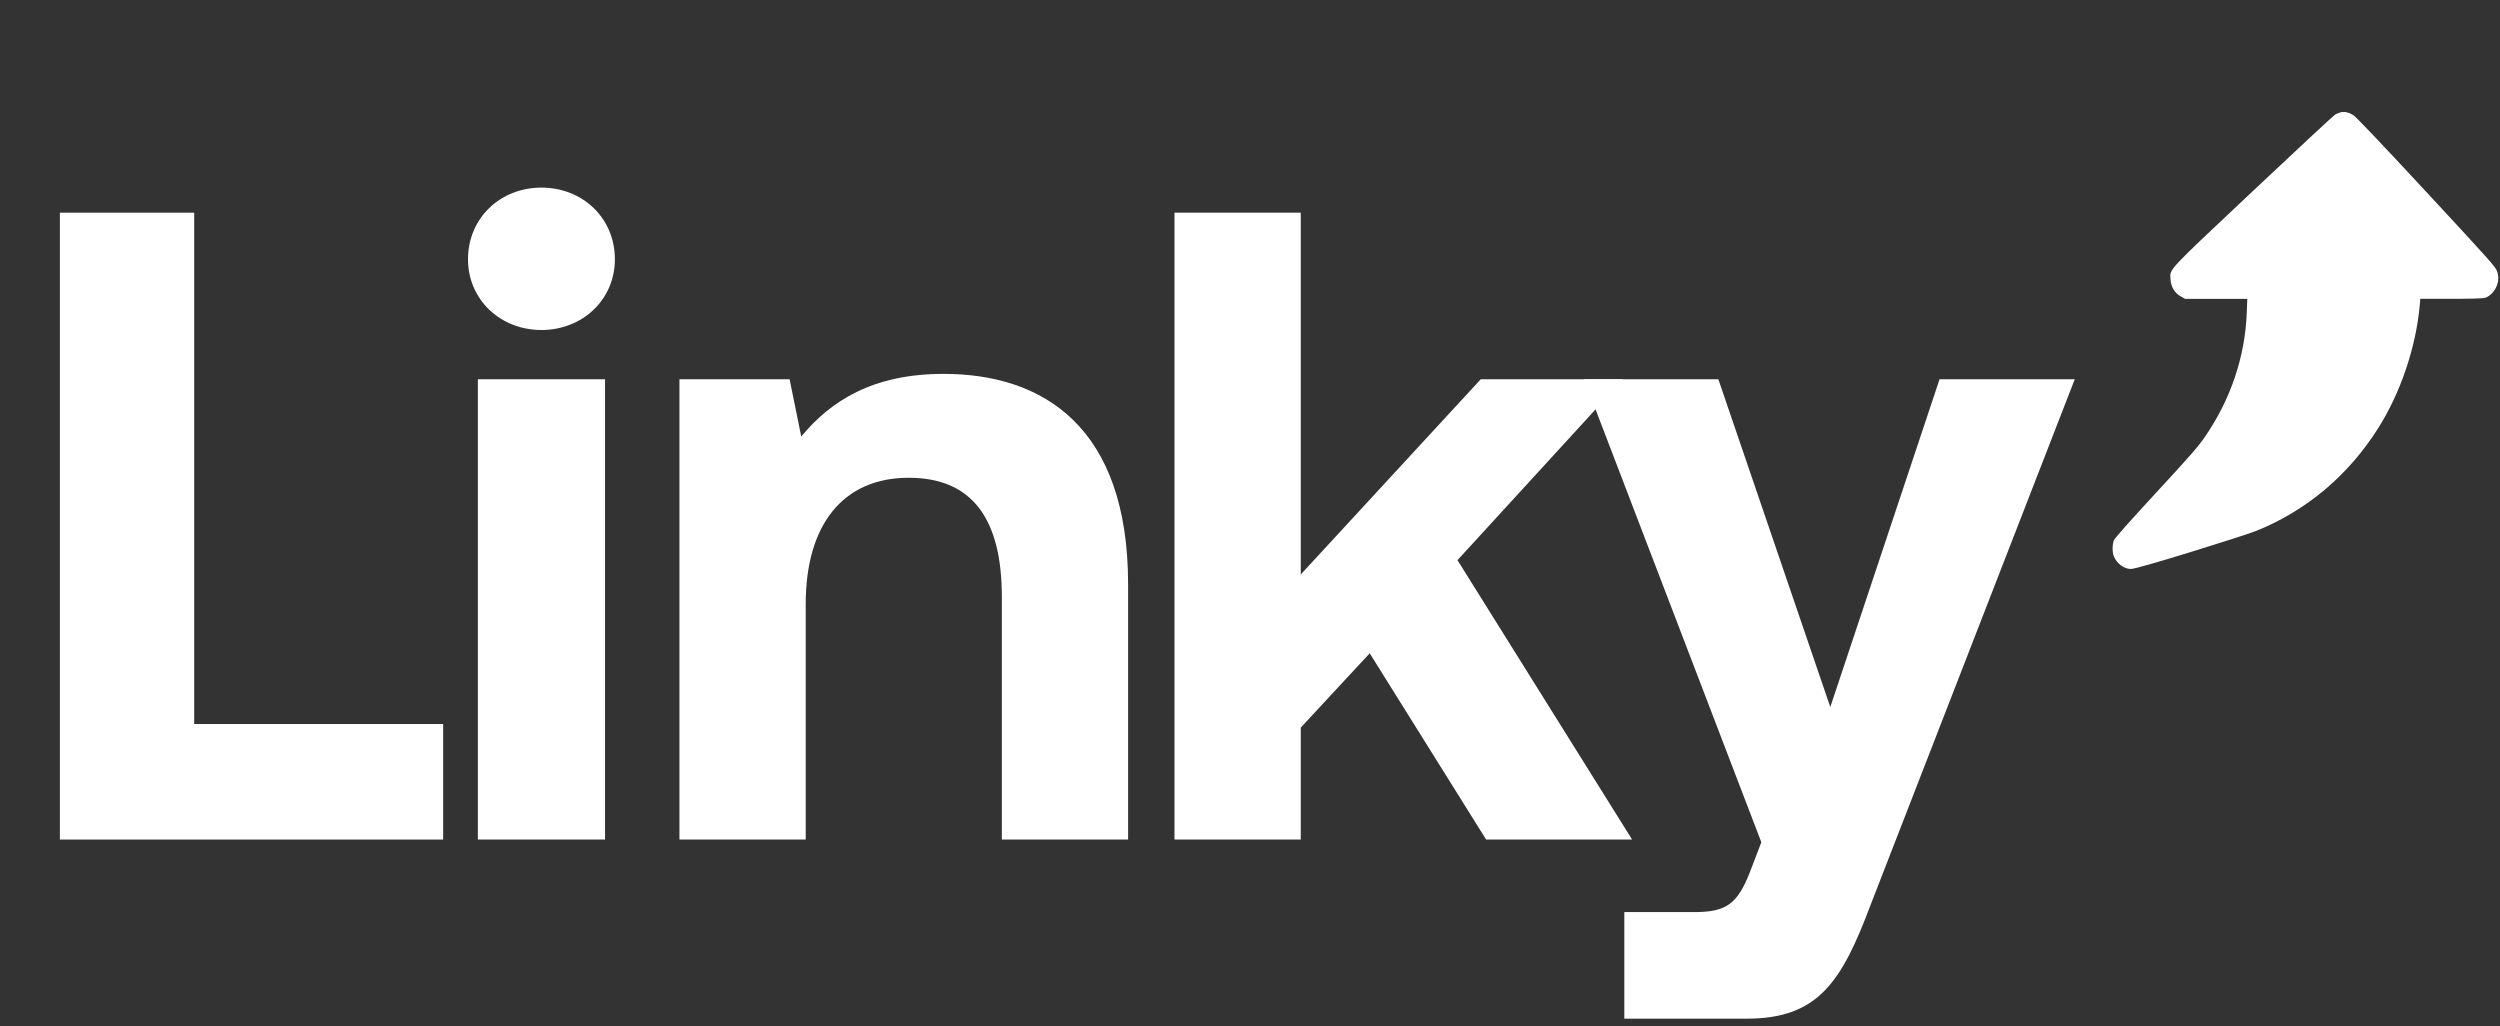
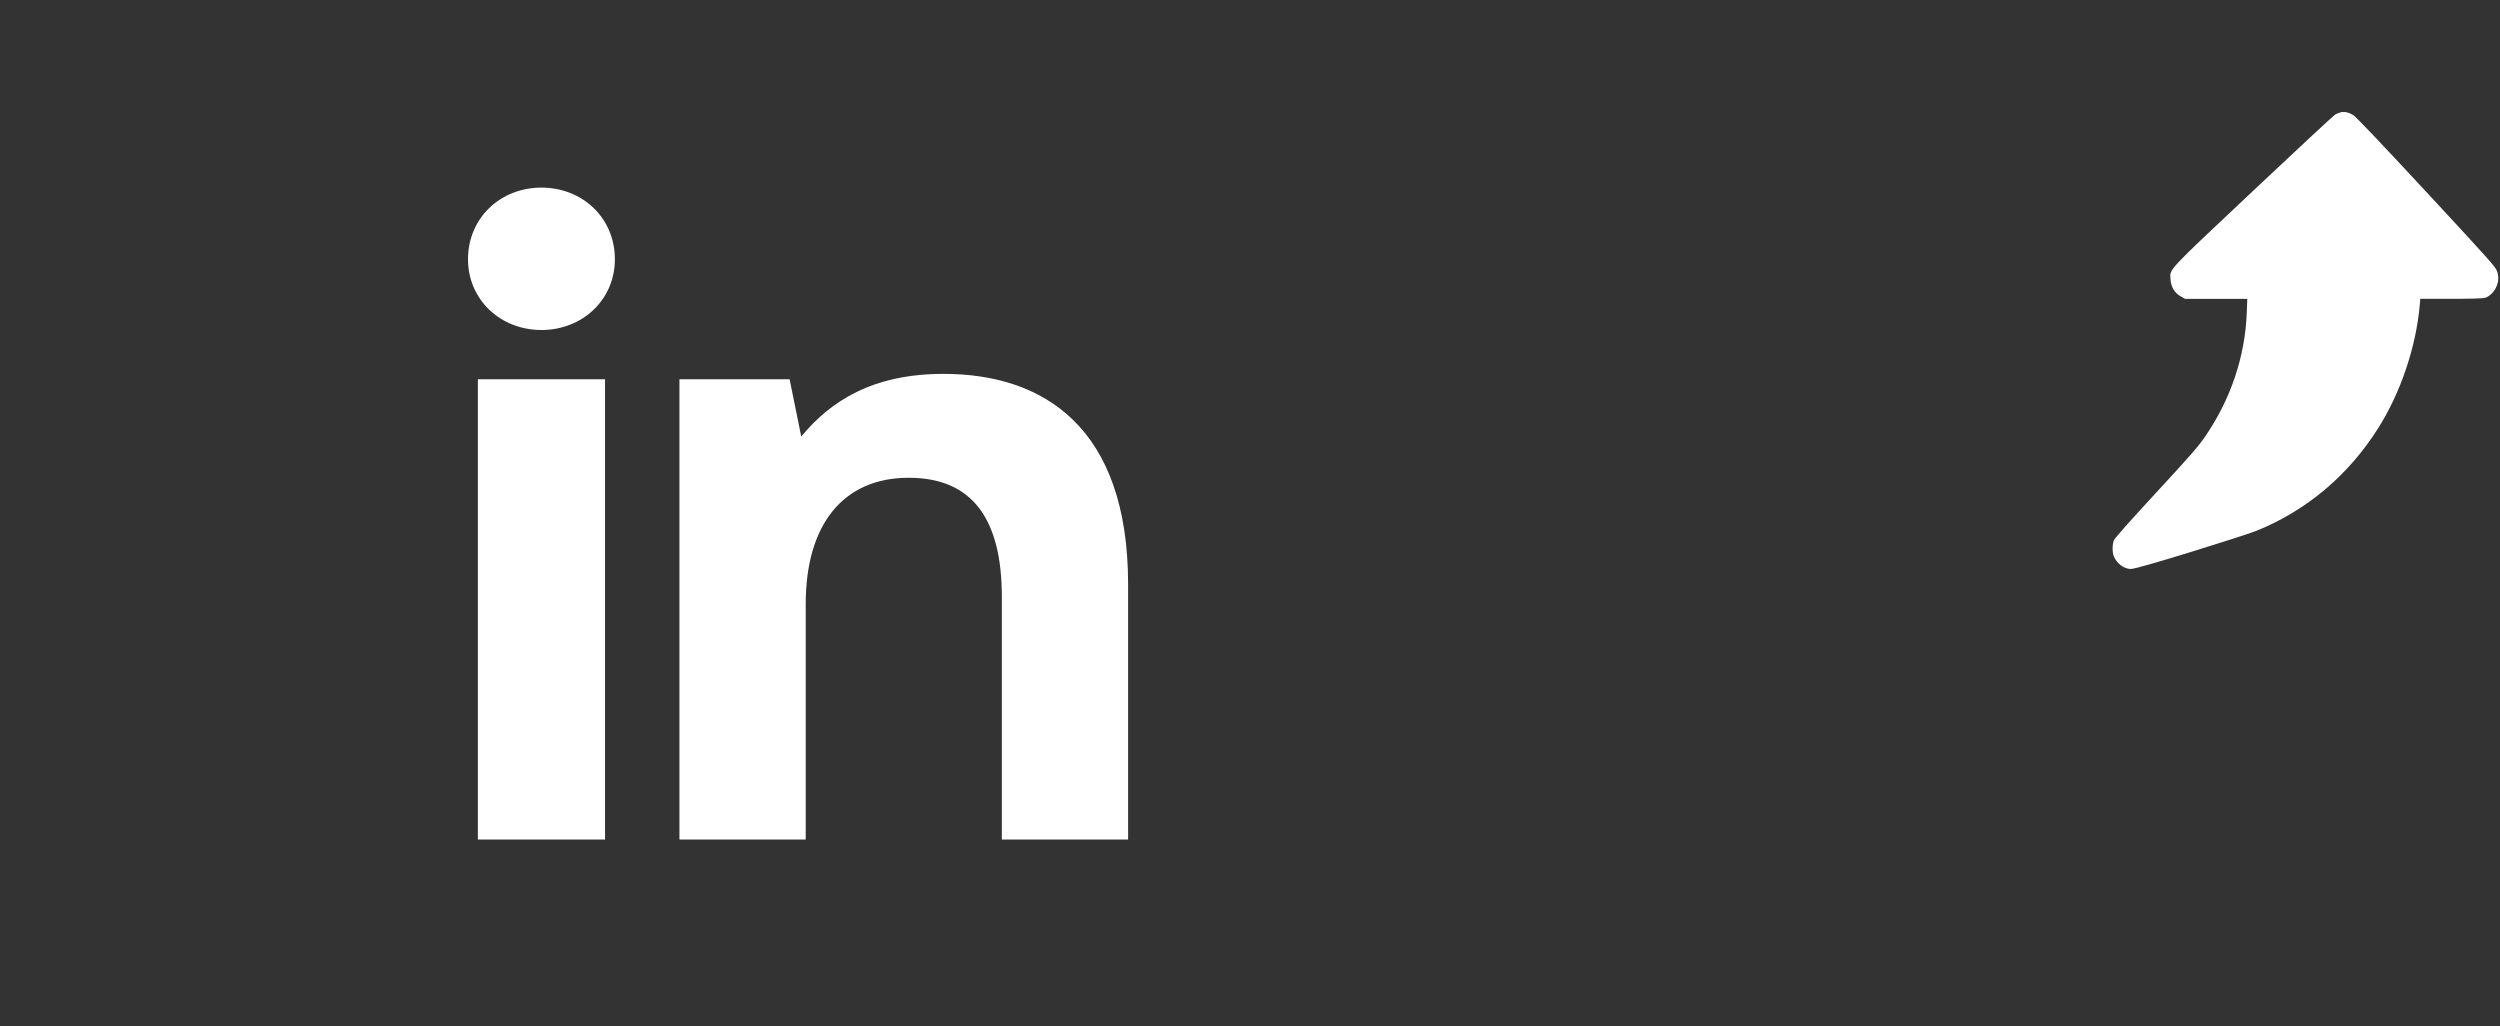
<svg xmlns="http://www.w3.org/2000/svg" width="268" height="110" viewBox="0 0 268 110" fill="none">
  <rect x="0" y="0" width="268" height="110" fill="#333333" stroke="none" />
  <g id="logo">
-     <path id="L" d="M47.506 90H6.418V22.8H20.818V77.616H47.506V90Z" fill="white" />
    <path id="i" d="M58.043 35.376C53.627 35.376 50.171 32.112 50.171 27.792C50.171 23.376 53.627 20.112 58.043 20.112C62.459 20.112 65.915 23.376 65.915 27.792C65.915 32.112 62.459 35.376 58.043 35.376ZM51.227 90V40.656H64.859V90H51.227Z" fill="white" />
    <path id="n" d="M101.157 40.08C111.813 40.08 120.933 45.744 120.933 62.64V90H107.397V63.984C107.397 55.632 104.229 51.216 97.413 51.216C90.405 51.216 86.373 56.208 86.373 64.752V90H72.837V40.656H84.645L85.893 46.8C89.061 42.96 93.573 40.08 101.157 40.08Z" fill="white" />
-     <path id="k" d="M125.905 90V22.8H139.441V61.584L158.737 40.656H174.001L156.241 60.048L174.961 90H159.313L146.833 70.032L139.441 78V90H125.905Z" fill="white" />
-     <path id="y" d="M188.815 90.288L169.807 40.656H184.207L196.207 75.792L207.919 40.656H222.415L200.527 97.008C197.455 105.168 194.959 109.2 187.279 109.2H174.127V97.776H181.615C185.071 97.776 186.223 96.912 187.567 93.552L188.815 90.288Z" fill="white" />
    <path id="seta" d="M250.897 12.044C250.747 12.083 250.489 12.195 250.326 12.283C250.158 12.381 246.209 16.052 241.544 20.446C232.142 29.297 232.604 28.799 232.681 29.951C232.736 30.766 233.108 31.391 233.76 31.762L234.25 32.04H240.91L240.855 33.5C240.679 38.226 239.128 42.829 236.349 46.857C235.655 47.873 234.676 48.986 231.131 52.823C228.184 56.016 226.715 57.675 226.611 57.915C226.434 58.373 226.425 59.189 226.593 59.614C226.906 60.4 227.69 60.995 228.438 60.995C229.186 60.995 240.533 57.436 241.848 56.919C247.22 54.761 251.709 50.992 254.905 45.959C257.316 42.18 258.994 37.23 259.393 32.753L259.456 32.035H262.752C264.756 32.035 266.179 31.996 266.392 31.928C266.828 31.801 267.335 31.332 267.567 30.834C267.843 30.258 267.889 29.741 267.707 29.136C267.558 28.638 267.154 28.189 260.109 20.582C255.1 15.188 252.534 12.483 252.248 12.322C251.758 12.034 251.296 11.937 250.902 12.044H250.897Z" fill="white" />
  </g>
</svg>